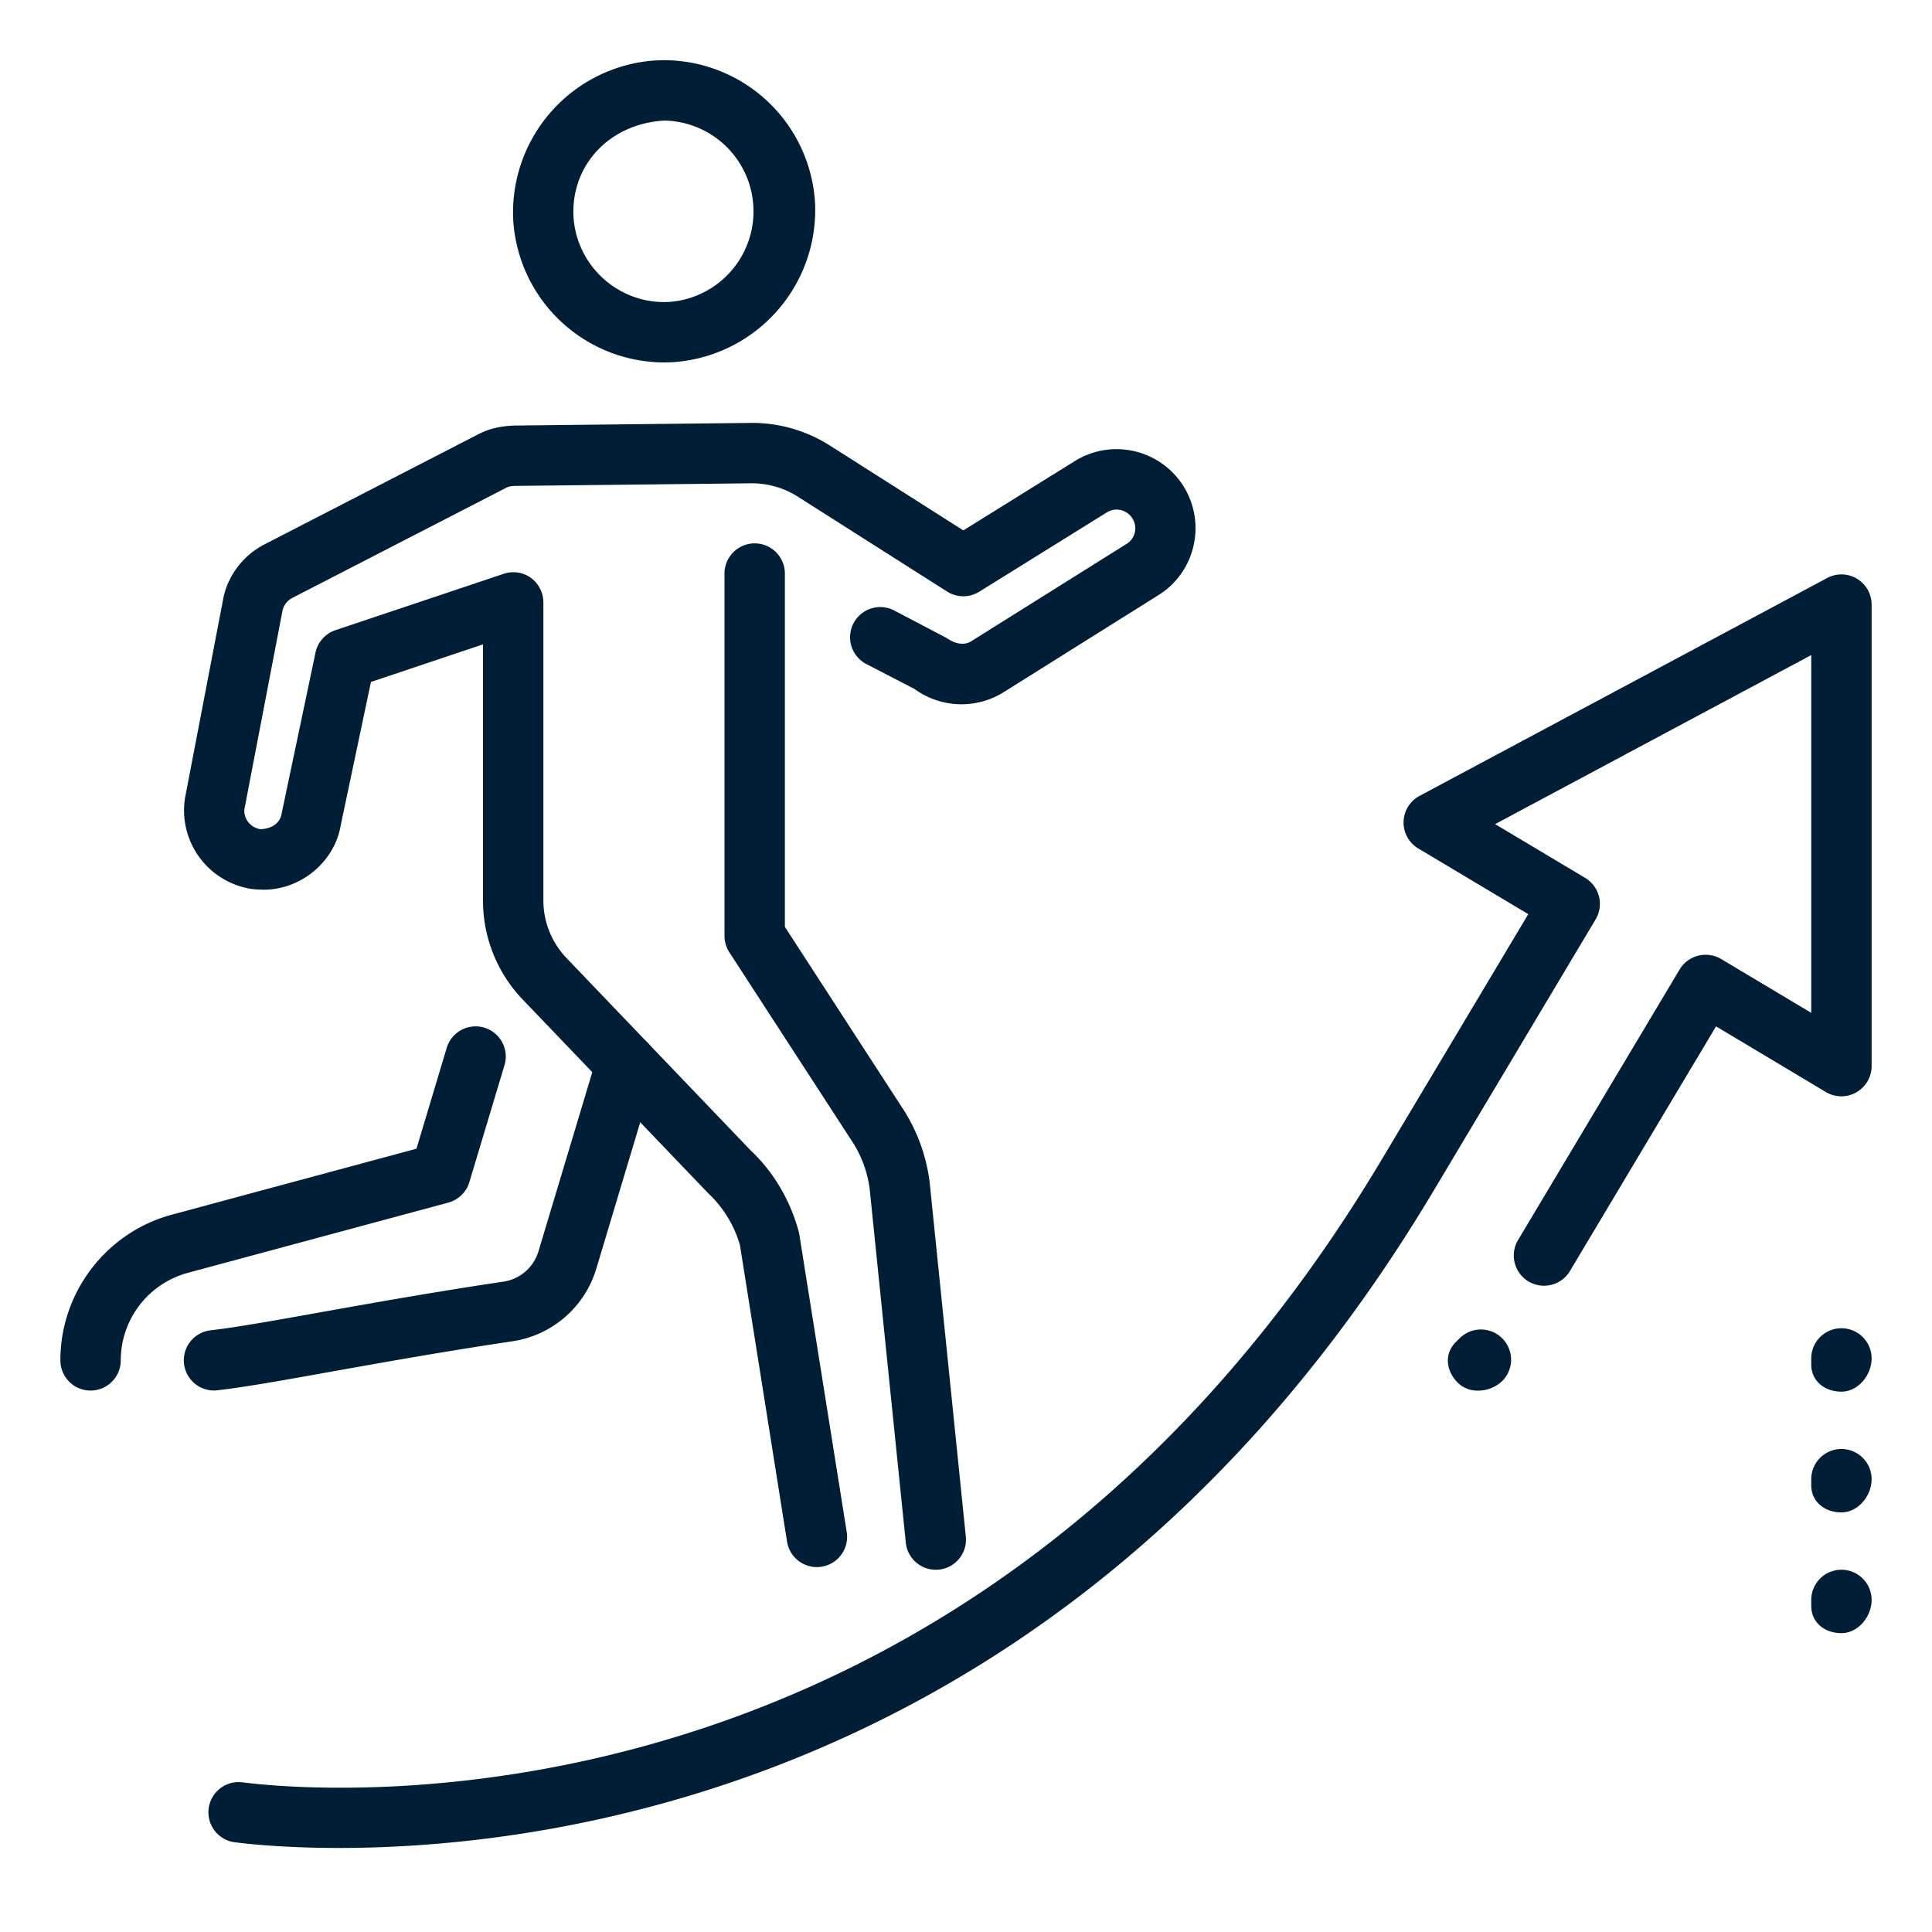
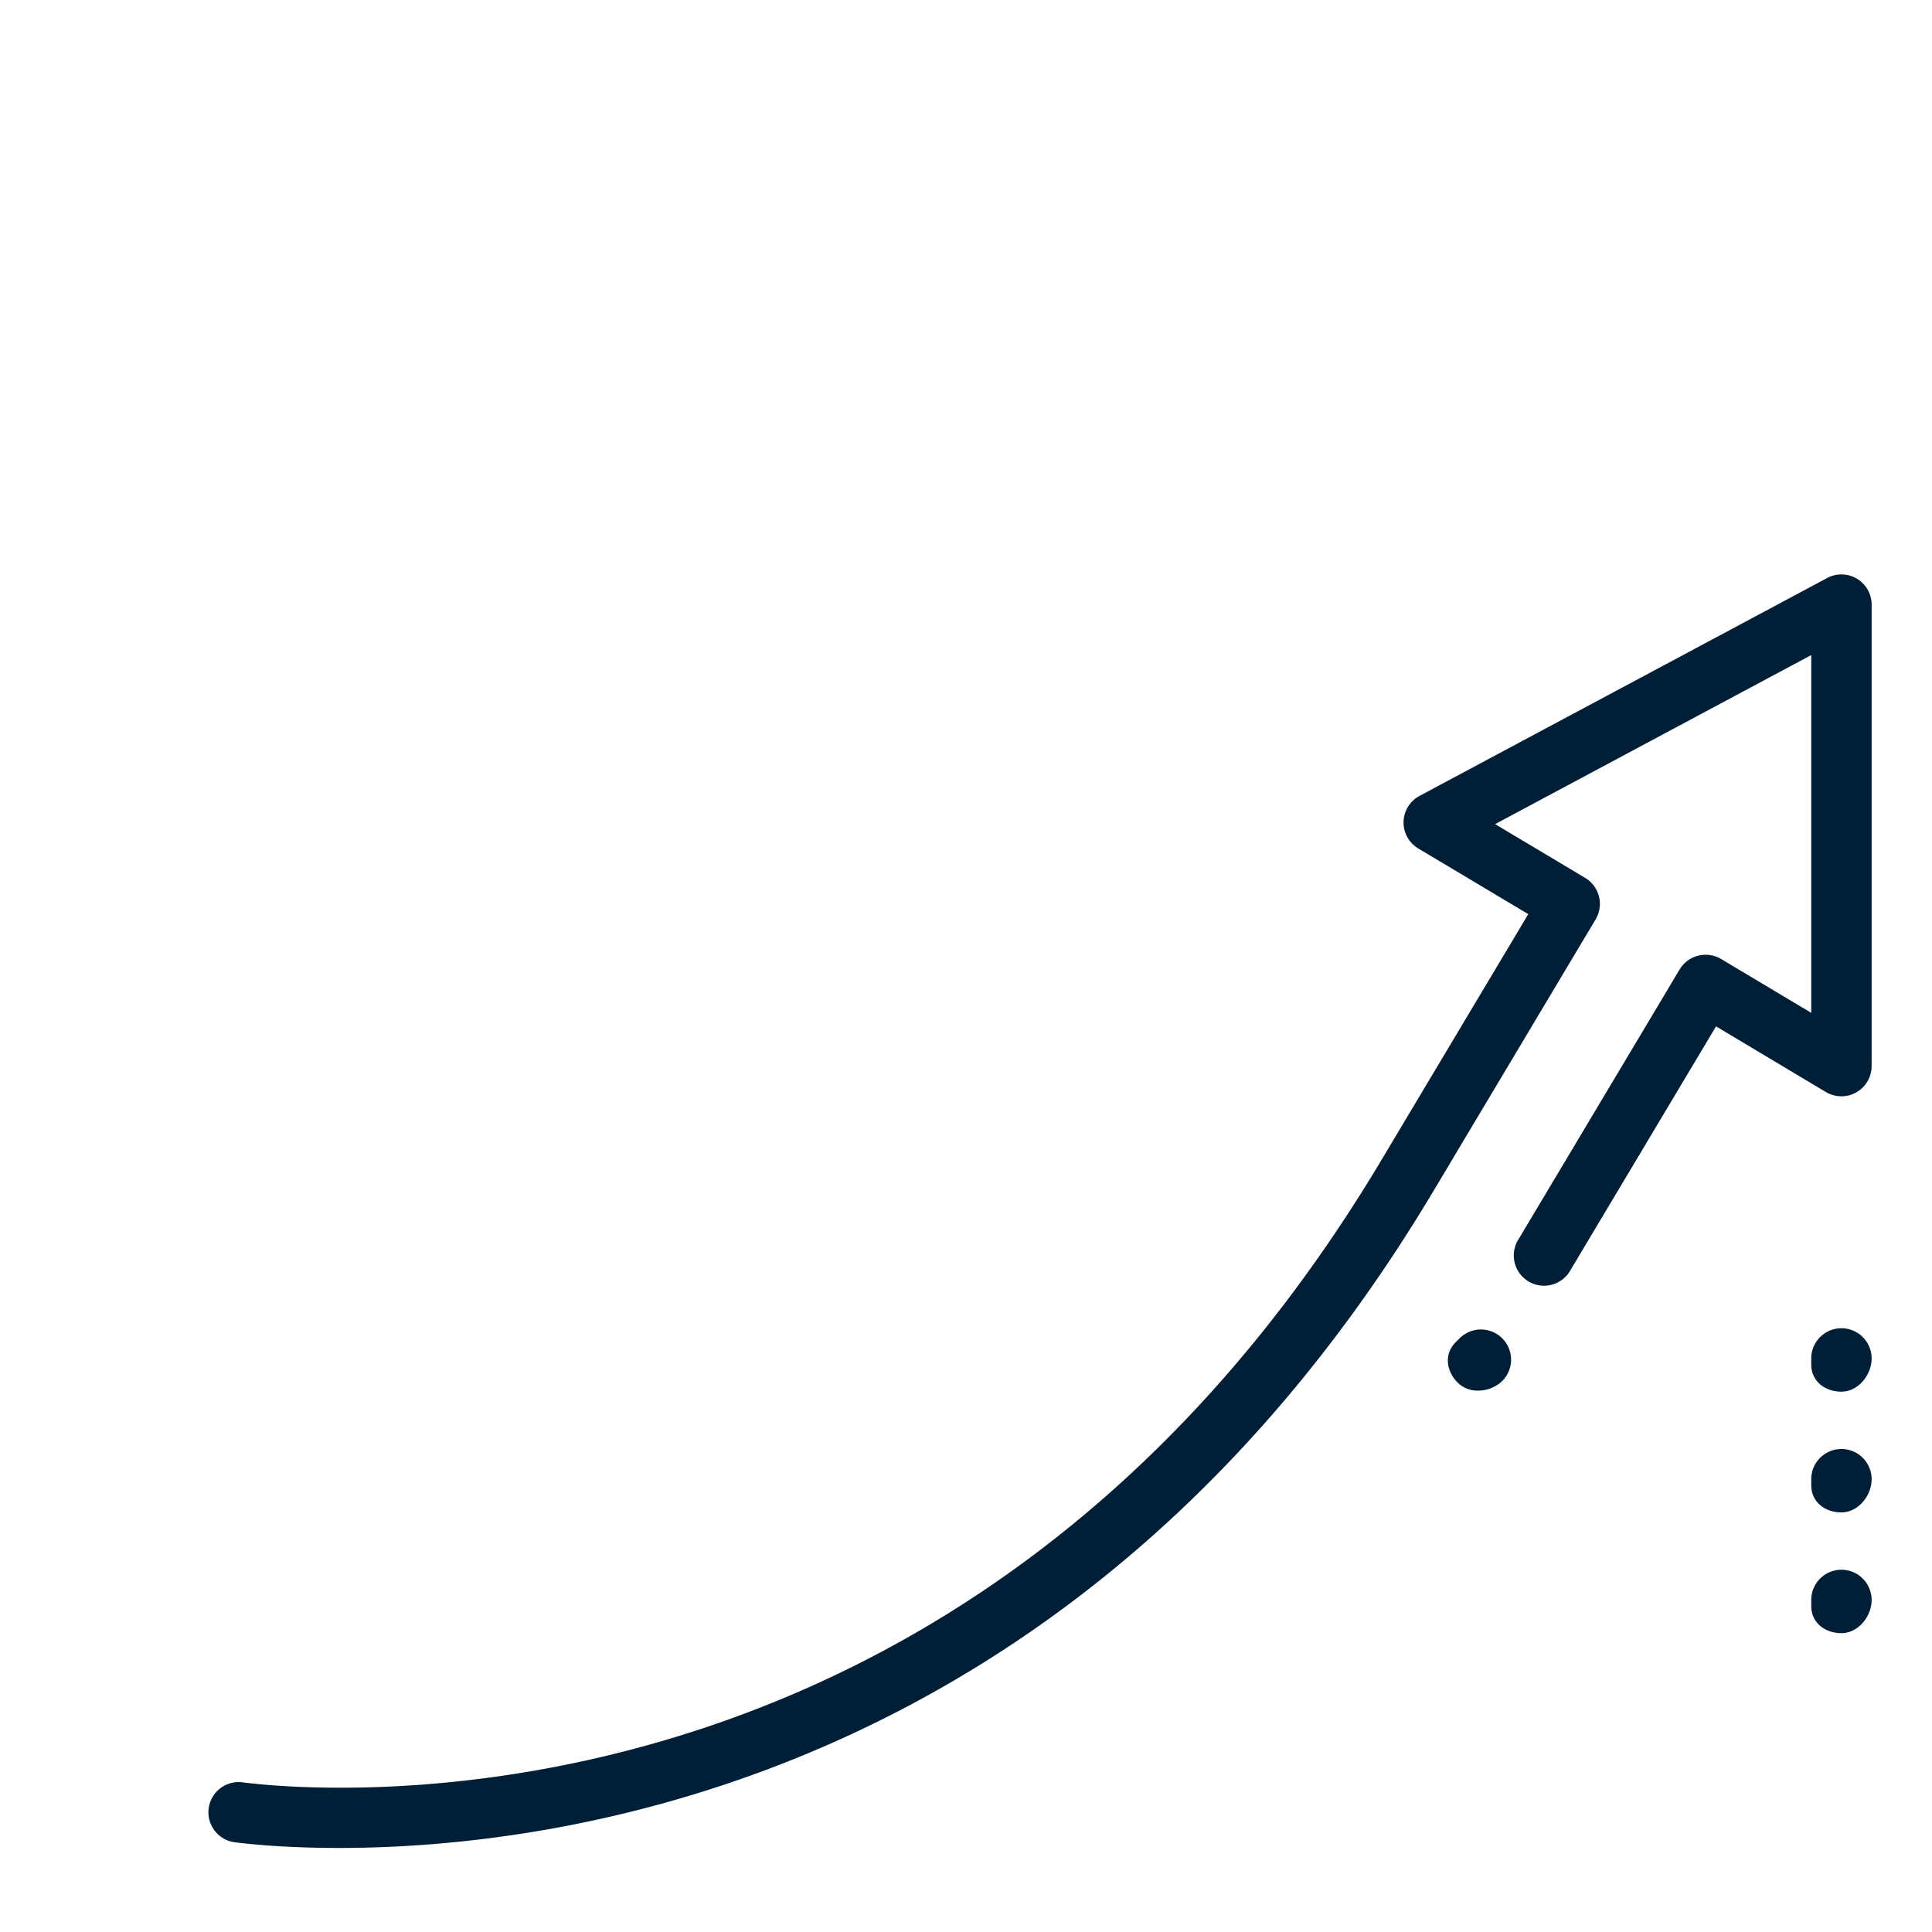
<svg xmlns="http://www.w3.org/2000/svg" version="1.1" width="512" height="512" x="0" y="0" viewBox="0 0 32 32" style="enable-background:new 0 0 512 512" xml:space="preserve" class="">
  <g>
-     <path d="M3.547 23.031a.5.5 0 0 1-.057-.997c.438-.051 1.07-.164 1.848-.304.85-.151 1.869-.334 3.002-.502a.716.716 0 0 0 .578-.5l.976-3.249a.499.499 0 1 1 .957.287l-.975 3.249a1.714 1.714 0 0 1-1.389 1.201c-1.122.167-2.132.348-2.973.498-.804.145-1.456.261-1.909.313a.377.377 0 0 1-.058.004z" fill="#001e35" opacity="1" data-original="#000000" class="" />
-     <path d="M1.5 23.032a.5.5 0 0 1-.5-.5c0-1.128.76-2.121 1.849-2.414l4.049-1.092.501-1.67a.499.499 0 1 1 .957.287l-.582 1.937a.5.5 0 0 1-.349.339l-4.317 1.164A1.504 1.504 0 0 0 2 22.532a.5.5 0 0 1-.5.5zM10.999 6.003a2.511 2.511 0 0 1-2.498-2.352 2.524 2.524 0 0 1 2.357-2.65l.143-.004a2.51 2.51 0 0 1 2.498 2.352 2.525 2.525 0 0 1-2.357 2.65zm.002-4.006c-.923.055-1.548.755-1.502 1.596.05.789.709 1.41 1.5 1.41l.084-.002a1.504 1.504 0 0 0-.082-3.004z" fill="#001e35" opacity="1" data-original="#000000" class="" />
-     <path d="M13.529 25.956a.5.5 0 0 1-.493-.422l-.78-4.91a1.901 1.901 0 0 0-.529-.863l-3.064-3.2A2.37 2.37 0 0 1 8 14.912v-4.239l-1.856.622-.499 2.367c-.093.576-.605 1.038-1.212 1.073-.094.003-.184 0-.278-.013a1.317 1.317 0 0 1-1.091-1.502l.626-3.264c.063-.394.323-.75.69-.939l3.54-1.823c.195-.102.402-.143.636-.146l3.87-.043a2.4 2.4 0 0 1 1.322.376l2.208 1.404 1.832-1.139a1.308 1.308 0 0 1 1.985 1.373 1.299 1.299 0 0 1-.566.826l-2.576 1.615a1.319 1.319 0 0 1-1.483-.048l-.79-.409a.5.5 0 1 1 .465-.885l.854.448c.167.116.311.121.418.05l2.575-1.614a.303.303 0 0 0 .083-.42.307.307 0 0 0-.427-.091l-2.107 1.31a.5.5 0 0 1-.532-.003l-2.473-1.572a1.417 1.417 0 0 0-.76-.221h-.016l-3.89.043c-.09.002-.123.01-.169.034l-3.54 1.823a.313.313 0 0 0-.163.225l-.626 3.264c-.024.152.091.312.26.34.209-.006.33-.114.354-.255l.562-2.671a.498.498 0 0 1 .33-.37l2.787-.934a.5.5 0 0 1 .451.067.508.508 0 0 1 .206.408v4.934c0 .358.137.698.385.957l3.046 3.182c.381.357.665.837.804 1.369l.79 4.958a.501.501 0 0 1-.496.577z" fill="#001e35" opacity="1" data-original="#000000" class="" />
-     <path d="M15.499 26a.499.499 0 0 1-.496-.449l-.599-5.864a1.897 1.897 0 0 0-.265-.743l-2.059-3.171A.509.509 0 0 1 12 15.5v-6a.5.5 0 0 1 1 0v5.852l1.984 3.058c.223.362.359.749.413 1.162l.6 5.878a.5.5 0 0 1-.446.548l-.052.002z" fill="#001e35" opacity="1" data-original="#000000" class="" />
    <path d="M5.615 30.608c-.875 0-1.482-.063-1.725-.094a.5.5 0 0 1 .125-.993c1.21.155 12.018 1.161 18.867-10.309l2.431-4.071-1.822-1.088a.5.5 0 0 1 .022-.871l6.752-3.609a.5.5 0 0 1 .735.443v7.642a.501.501 0 0 1-.757.43L28.423 17l-2.431 4.071a.501.501 0 0 1-.86-.512l2.688-4.502a.503.503 0 0 1 .687-.173l1.493.892V10.85l-5.236 2.8 1.492.891a.502.502 0 0 1 .173.686l-2.687 4.501c-5.812 9.73-14.396 10.88-18.127 10.88z" fill="#001e35" opacity="1" data-original="#000000" class="" />
    <path d="M24.481 23.033a.466.466 0 0 1-.335-.13c-.195-.195-.23-.477-.035-.672l.07-.07a.5.5 0 0 1 .707.707.58.58 0 0 1-.407.165zM30.5 23.05c-.276 0-.5-.174-.5-.45v-.1a.5.5 0 0 1 1 0c0 .276-.224.55-.5.55zM30.5 25.05c-.276 0-.5-.174-.5-.45v-.1a.5.5 0 0 1 1 0c0 .276-.224.55-.5.55zM30.5 27.05c-.276 0-.5-.174-.5-.45v-.1a.5.5 0 0 1 1 0c0 .276-.224.55-.5.55z" fill="#001e35" opacity="1" data-original="#000000" class="" />
  </g>
</svg>